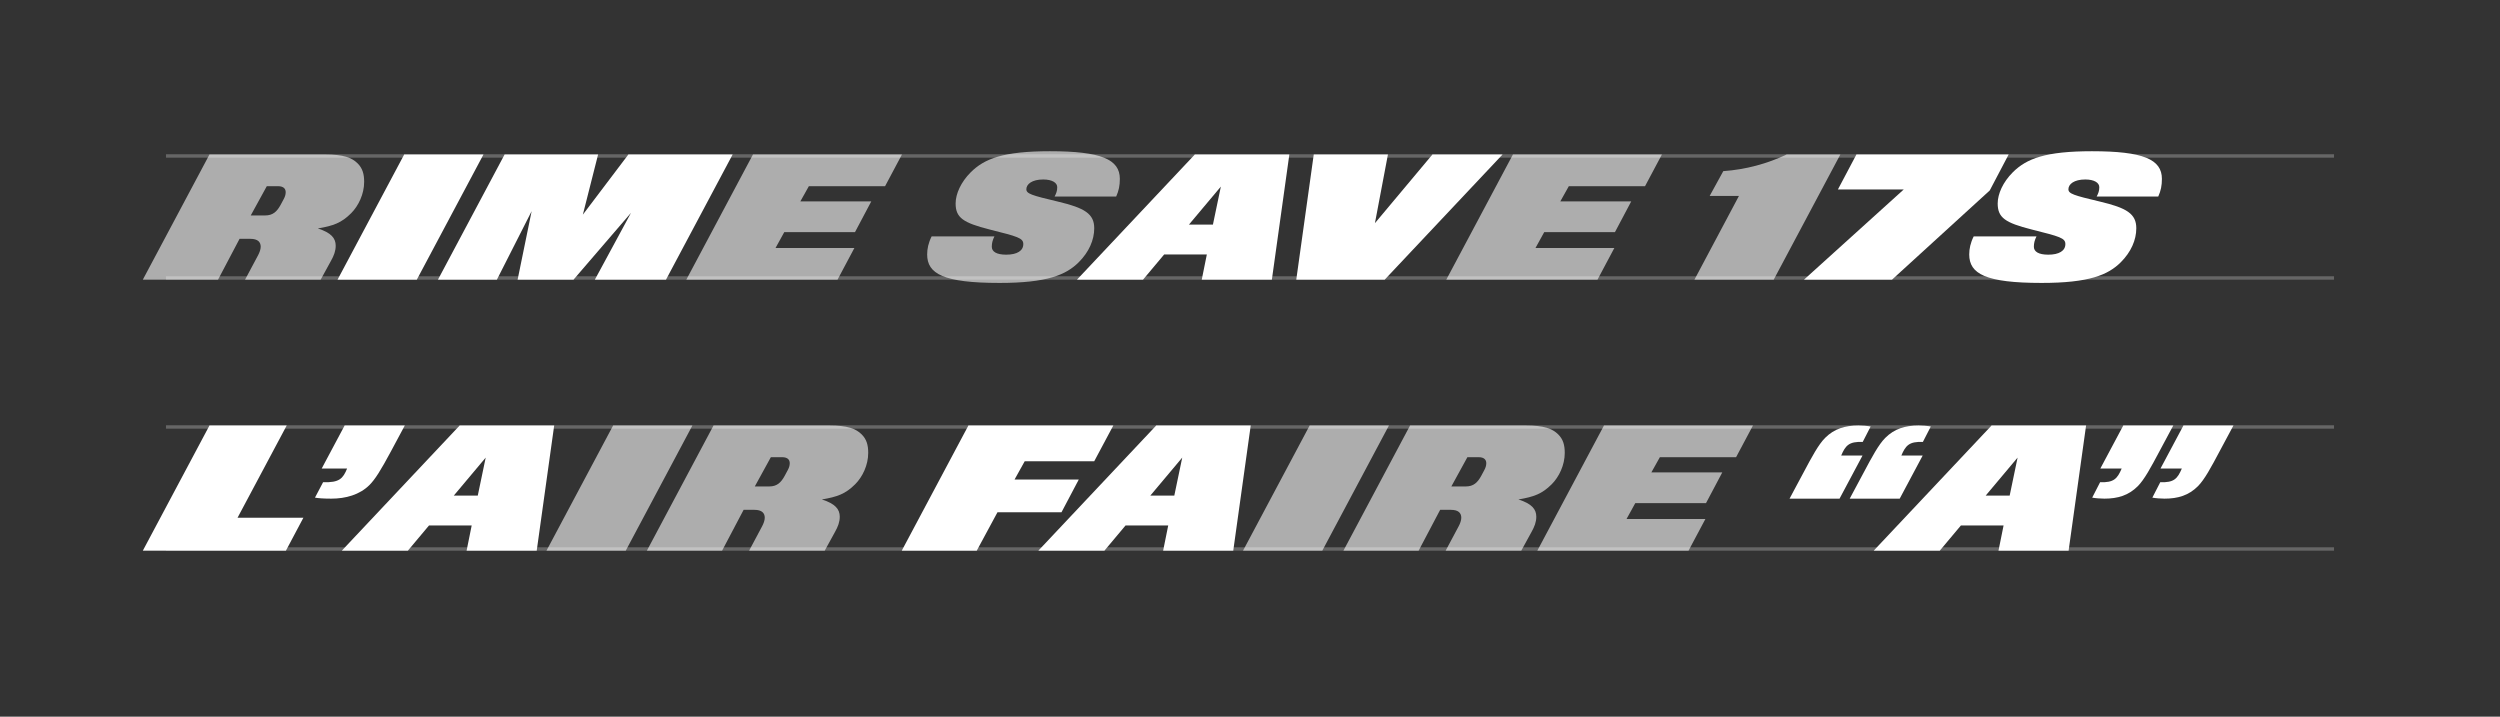
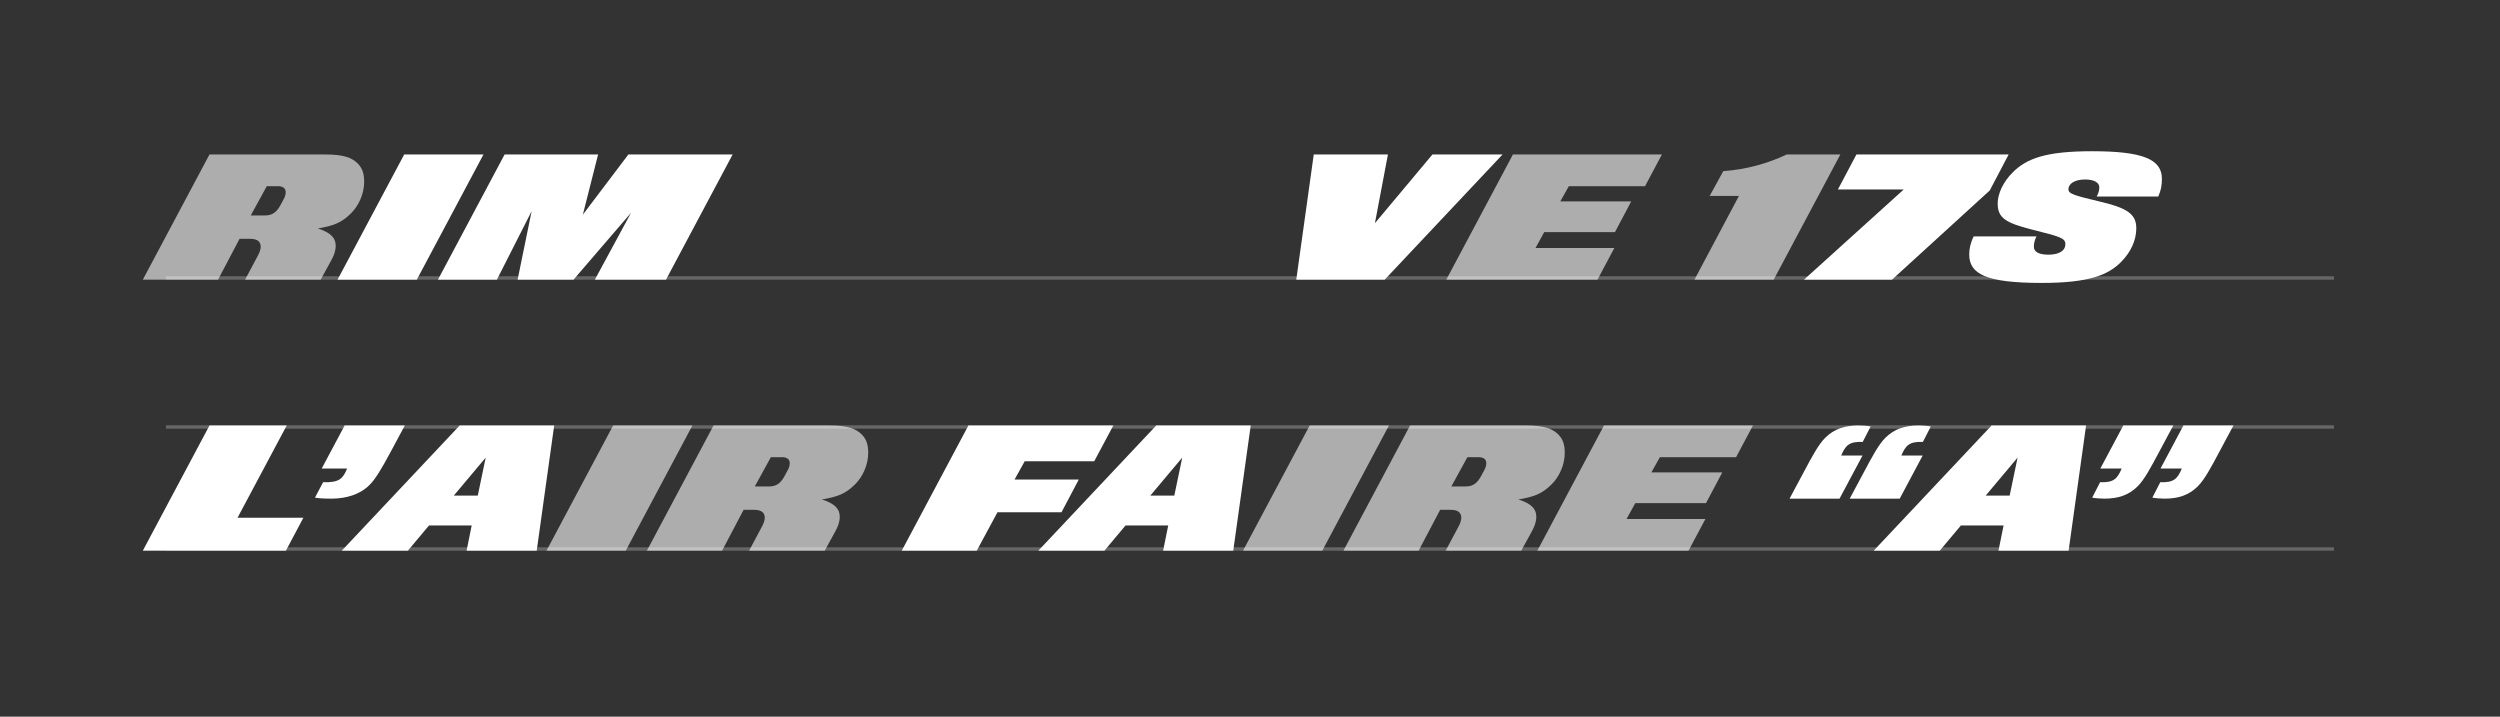
<svg xmlns="http://www.w3.org/2000/svg" version="1.1" x="0px" y="0px" width="738px" height="211.56px" viewBox="0 0 738 211.56" enable-background="new 0 0 738 211.56" xml:space="preserve">
  <rect x="0" y="0" width="738" height="211.56" fill="#333333" stroke="none" />
  <g id="Layer_2" display="none">
    <rect display="inline" fill="#ECBA6D" width="1525" height="211.56" />
  </g>
  <g id="Layer_1">
    <g>
      <rect fill="none" width="738" height="211.561" />
      <g>
-         <line opacity="0.25" fill="none" stroke="#FFFFFF" stroke-miterlimit="10" x1="689" y1="46.042" x2="49" y2="46.042" />
        <line opacity="0.25" fill="none" stroke="#FFFFFF" stroke-miterlimit="10" x1="689" y1="126.042" x2="49" y2="126.042" />
        <line opacity="0.25" fill="none" stroke="#FFFFFF" stroke-miterlimit="10" x1="689" y1="82.061" x2="49" y2="82.061" />
        <line opacity="0.25" fill="none" stroke="#FFFFFF" stroke-miterlimit="10" x1="689" y1="162.061" x2="49" y2="162.061" />
        <g>
          <path opacity="0.6" fill="#FFFFFF" d="M103.658,62.941c-2.88,2.88-5.28,3.72-9.84,4.5c3.96,1.26,5.28,2.88,5.28,5.1      c0,1.56-0.54,2.939-1.38,4.439l-3.06,5.58H72.34l3.84-7.199c0.42-0.78,0.78-1.74,0.78-2.521c0-1.38-0.84-2.34-3.06-2.34h-3.18      l-6.36,12.06H42.161L61.84,45.601h34.199c5.28,0,7.8,0.9,9.54,2.641c1.44,1.439,1.92,3.119,1.92,5.46      C107.498,57.301,105.818,60.781,103.658,62.941z M82.059,54.961h-3.3l-4.74,8.64h4.26c2.28,0,3.48-1.141,4.56-3.12l0.9-1.68      c0.36-0.66,0.6-1.32,0.6-2.04C84.339,55.861,83.859,54.961,82.059,54.961z" />
          <path fill="#FFFFFF" d="M123.04,82.56H99.641l19.679-36.959h23.399L123.04,82.56z" />
          <path fill="#FFFFFF" d="M196.597,82.56h-20.999l10.68-19.739L169.298,82.56h-16.499l4.14-20.219l-10.26,20.219H129.28      l19.679-36.959h27.599l-4.5,17.76l13.439-17.76h30.779L196.597,82.56z" />
-           <path opacity="0.6" fill="#FFFFFF" d="M261.276,54.961h-22.499l-2.52,4.5h20.939l-4.8,9.06h-20.879l-2.58,4.68h23.279      l-4.98,9.359h-44.638l19.679-36.959h43.978L261.276,54.961z" />
-           <path opacity="0.6" fill="#FFFFFF" d="M329.496,58.021h-18.179c0.479-0.9,0.78-1.68,0.78-2.76c0-1.32-1.5-2.28-4.14-2.28      c-3.3,0-4.979,1.38-4.979,2.88c0,1.32,1.5,1.8,9.359,3.66c7.86,1.86,10.68,3.6,10.68,7.859c0,3.48-1.56,7.02-4.56,10.02      c-3.78,3.78-9.42,6.12-23.399,6.12c-16.559,0-21.359-2.7-21.359-8.399c0-1.68,0.36-3.42,1.32-5.34h18.539      c-0.54,1.08-0.78,1.979-0.78,3.06c0,1.44,1.38,2.34,4.26,2.34c3.18,0,5.04-1.14,5.04-3.12c0-1.8-1.62-2.22-9.959-4.319      c-7.8-1.979-10.02-3.479-10.02-7.68c0-2.82,1.56-6.3,4.439-9.18c4.08-4.08,9.72-6.239,23.399-6.239      c15.119,0,20.639,2.399,20.639,8.159C330.575,54.781,330.275,56.281,329.496,58.021z" />
-           <path fill="#FFFFFF" d="M375.455,82.56h-20.699l1.5-7.439h-12.599l-6.24,7.439h-19.499l34.798-36.959h27.899L375.455,82.56z       M350.977,66.3h7.08l2.34-11.219L350.977,66.3z" />
          <path fill="#FFFFFF" d="M408.757,82.56h-26.099l5.16-36.959h21.899l-3.84,20.279l16.979-20.279h20.699L408.757,82.56z" />
          <path opacity="0.6" fill="#FFFFFF" d="M485.615,54.961h-22.499l-2.52,4.5h20.939l-4.8,9.06h-20.879l-2.58,4.68h23.279      l-4.979,9.359h-44.638l19.679-36.959h43.978L485.615,54.961z" />
          <path opacity="0.6" fill="#FFFFFF" d="M500.197,82.56l13.139-24.719h-8.64l4.02-7.32c6.72-0.479,13.02-2.22,18.719-4.92h15.839      L523.596,82.56H500.197z" />
          <path fill="#FFFFFF" d="M542.556,55.921l5.46-10.32h44.938l-5.58,10.62L558.515,82.56h-25.979l29.459-26.639H542.556z" />
          <path fill="#FFFFFF" d="M637.114,58.021h-18.179c0.479-0.9,0.78-1.68,0.78-2.76c0-1.32-1.5-2.28-4.14-2.28      c-3.3,0-4.979,1.38-4.979,2.88c0,1.32,1.5,1.8,9.359,3.66c7.86,1.86,10.68,3.6,10.68,7.859c0,3.48-1.56,7.02-4.56,10.02      c-3.78,3.78-9.42,6.12-23.399,6.12c-16.559,0-21.359-2.7-21.359-8.399c0-1.68,0.36-3.42,1.32-5.34h18.539      c-0.54,1.08-0.78,1.979-0.78,3.06c0,1.44,1.38,2.34,4.26,2.34c3.18,0,5.04-1.14,5.04-3.12c0-1.8-1.62-2.22-9.959-4.319      c-7.8-1.979-10.02-3.479-10.02-7.68c0-2.82,1.56-6.3,4.439-9.18c4.08-4.08,9.72-6.239,23.399-6.239      c15.119,0,20.639,2.399,20.639,8.159C638.193,54.781,637.894,56.281,637.114,58.021z" />
          <path fill="#FFFFFF" d="M84.399,162.561H42.161l19.679-36.959h22.799L70.12,152.84h19.439L84.399,162.561z" />
          <path fill="#FFFFFF" d="M115.419,133.221c-3.06,5.701-4.68,8.279-6.36,9.961c-2.88,2.879-7.02,4.02-11.279,4.02      c-2.28,0-3.84-0.121-4.8-0.301l2.4-4.559c4.8,0.18,5.879-1.08,7.08-4.021h-7.5l6.78-12.719h17.759L115.419,133.221z" />
          <path fill="#FFFFFF" d="M158.438,162.561h-20.699l1.5-7.439h-12.6l-6.24,7.439H100.9l34.798-36.959h27.899L158.438,162.561z       M133.958,146.301h7.08l2.34-11.219L133.958,146.301z" />
          <path opacity="0.6" fill="#FFFFFF" d="M184.719,162.561h-23.399l19.679-36.959h23.399L184.719,162.561z" />
          <path opacity="0.6" fill="#FFFFFF" d="M252.456,142.941c-2.88,2.879-5.28,3.719-9.84,4.5c3.96,1.26,5.28,2.879,5.28,5.1      c0,1.559-0.54,2.939-1.38,4.439l-3.06,5.58h-22.319l3.84-7.199c0.42-0.781,0.78-1.74,0.78-2.521c0-1.379-0.84-2.34-3.06-2.34      h-3.18l-6.36,12.061h-22.199l19.679-36.959h34.199c5.28,0,7.8,0.9,9.54,2.641c1.44,1.439,1.92,3.119,1.92,5.459      C256.296,137.301,254.616,140.781,252.456,142.941z M230.857,134.961h-3.3l-4.74,8.641h4.26c2.28,0,3.48-1.141,4.56-3.121      l0.9-1.68c0.36-0.66,0.6-1.32,0.6-2.039C233.137,135.861,232.657,134.961,230.857,134.961z" />
          <path fill="#FFFFFF" d="M323.016,136.162h-20.52l-3,5.398h18.959l-5.1,9.66h-18.899l-6.12,11.34h-22.139l19.679-36.959h42.778      L323.016,136.162z" />
          <path fill="#FFFFFF" d="M364.055,162.561h-20.699l1.5-7.439h-12.6l-6.24,7.439h-19.499l34.799-36.959h27.898L364.055,162.561z       M339.576,146.301h7.08l2.34-11.219L339.576,146.301z" />
          <path opacity="0.6" fill="#FFFFFF" d="M390.336,162.561h-23.399l19.679-36.959h23.399L390.336,162.561z" />
          <path opacity="0.6" fill="#FFFFFF" d="M458.074,142.941c-2.88,2.879-5.28,3.719-9.839,4.5c3.96,1.26,5.279,2.879,5.279,5.1      c0,1.559-0.54,2.939-1.38,4.439l-3.06,5.58h-22.319l3.84-7.199c0.42-0.781,0.78-1.74,0.78-2.521c0-1.379-0.84-2.34-3.06-2.34      h-3.18l-6.36,12.061h-22.199l19.679-36.959h34.199c5.28,0,7.8,0.9,9.54,2.641c1.44,1.439,1.92,3.119,1.92,5.459      C461.914,137.301,460.233,140.781,458.074,142.941z M436.475,134.961h-3.3l-4.74,8.641h4.26c2.28,0,3.48-1.141,4.56-3.121      l0.899-1.68c0.36-0.66,0.601-1.32,0.601-2.039C438.755,135.861,438.274,134.961,436.475,134.961z" />
          <path opacity="0.6" fill="#FFFFFF" d="M512.494,134.961h-22.499l-2.52,4.5h20.939l-4.8,9.061h-20.879l-2.58,4.68h23.279      l-4.98,9.359h-44.638l19.679-36.959h43.979L512.494,134.961z" />
          <path fill="#FFFFFF" d="M532.354,139.58c2.52-4.738,4.44-8.338,6.42-10.318c2.7-2.699,5.88-3.66,9.84-3.66      c0.96,0,2.76,0.119,3.6,0.301l-2.34,4.559c-4.08-0.18-5.1,1.08-6.36,4.02h6.3l-6.78,12.721h-14.759L532.354,139.58z       M550.114,139.58c2.52-4.738,4.439-8.338,6.419-10.318c2.7-2.699,5.88-3.66,9.839-3.66c0.96,0,2.76,0.119,3.6,0.301l-2.34,4.559      c-4.08-0.18-5.1,1.08-6.36,4.02h6.3l-6.78,12.721h-14.759L550.114,139.58z" />
          <path fill="#FFFFFF" d="M610.652,162.561h-20.699l1.5-7.439h-12.599l-6.24,7.439h-19.499l34.798-36.959h27.899L610.652,162.561z       M586.174,146.301h7.08l2.34-11.219L586.174,146.301z" />
          <path fill="#FFFFFF" d="M637.474,133.221c-2.52,4.74-4.44,8.34-6.42,10.32c-2.7,2.699-5.879,3.66-9.839,3.66      c-0.96,0-2.76-0.121-3.6-0.301l2.34-4.559c4.08,0.18,5.1-1.08,6.36-4.021h-6.3l6.78-12.719h14.759L637.474,133.221z       M655.233,133.221c-2.52,4.74-4.44,8.34-6.42,10.32c-2.7,2.699-5.88,3.66-9.84,3.66c-0.96,0-2.76-0.121-3.6-0.301l2.34-4.559      c4.08,0.18,5.1-1.08,6.36-4.021h-6.3l6.78-12.719h14.759L655.233,133.221z" />
        </g>
      </g>
    </g>
  </g>
</svg>